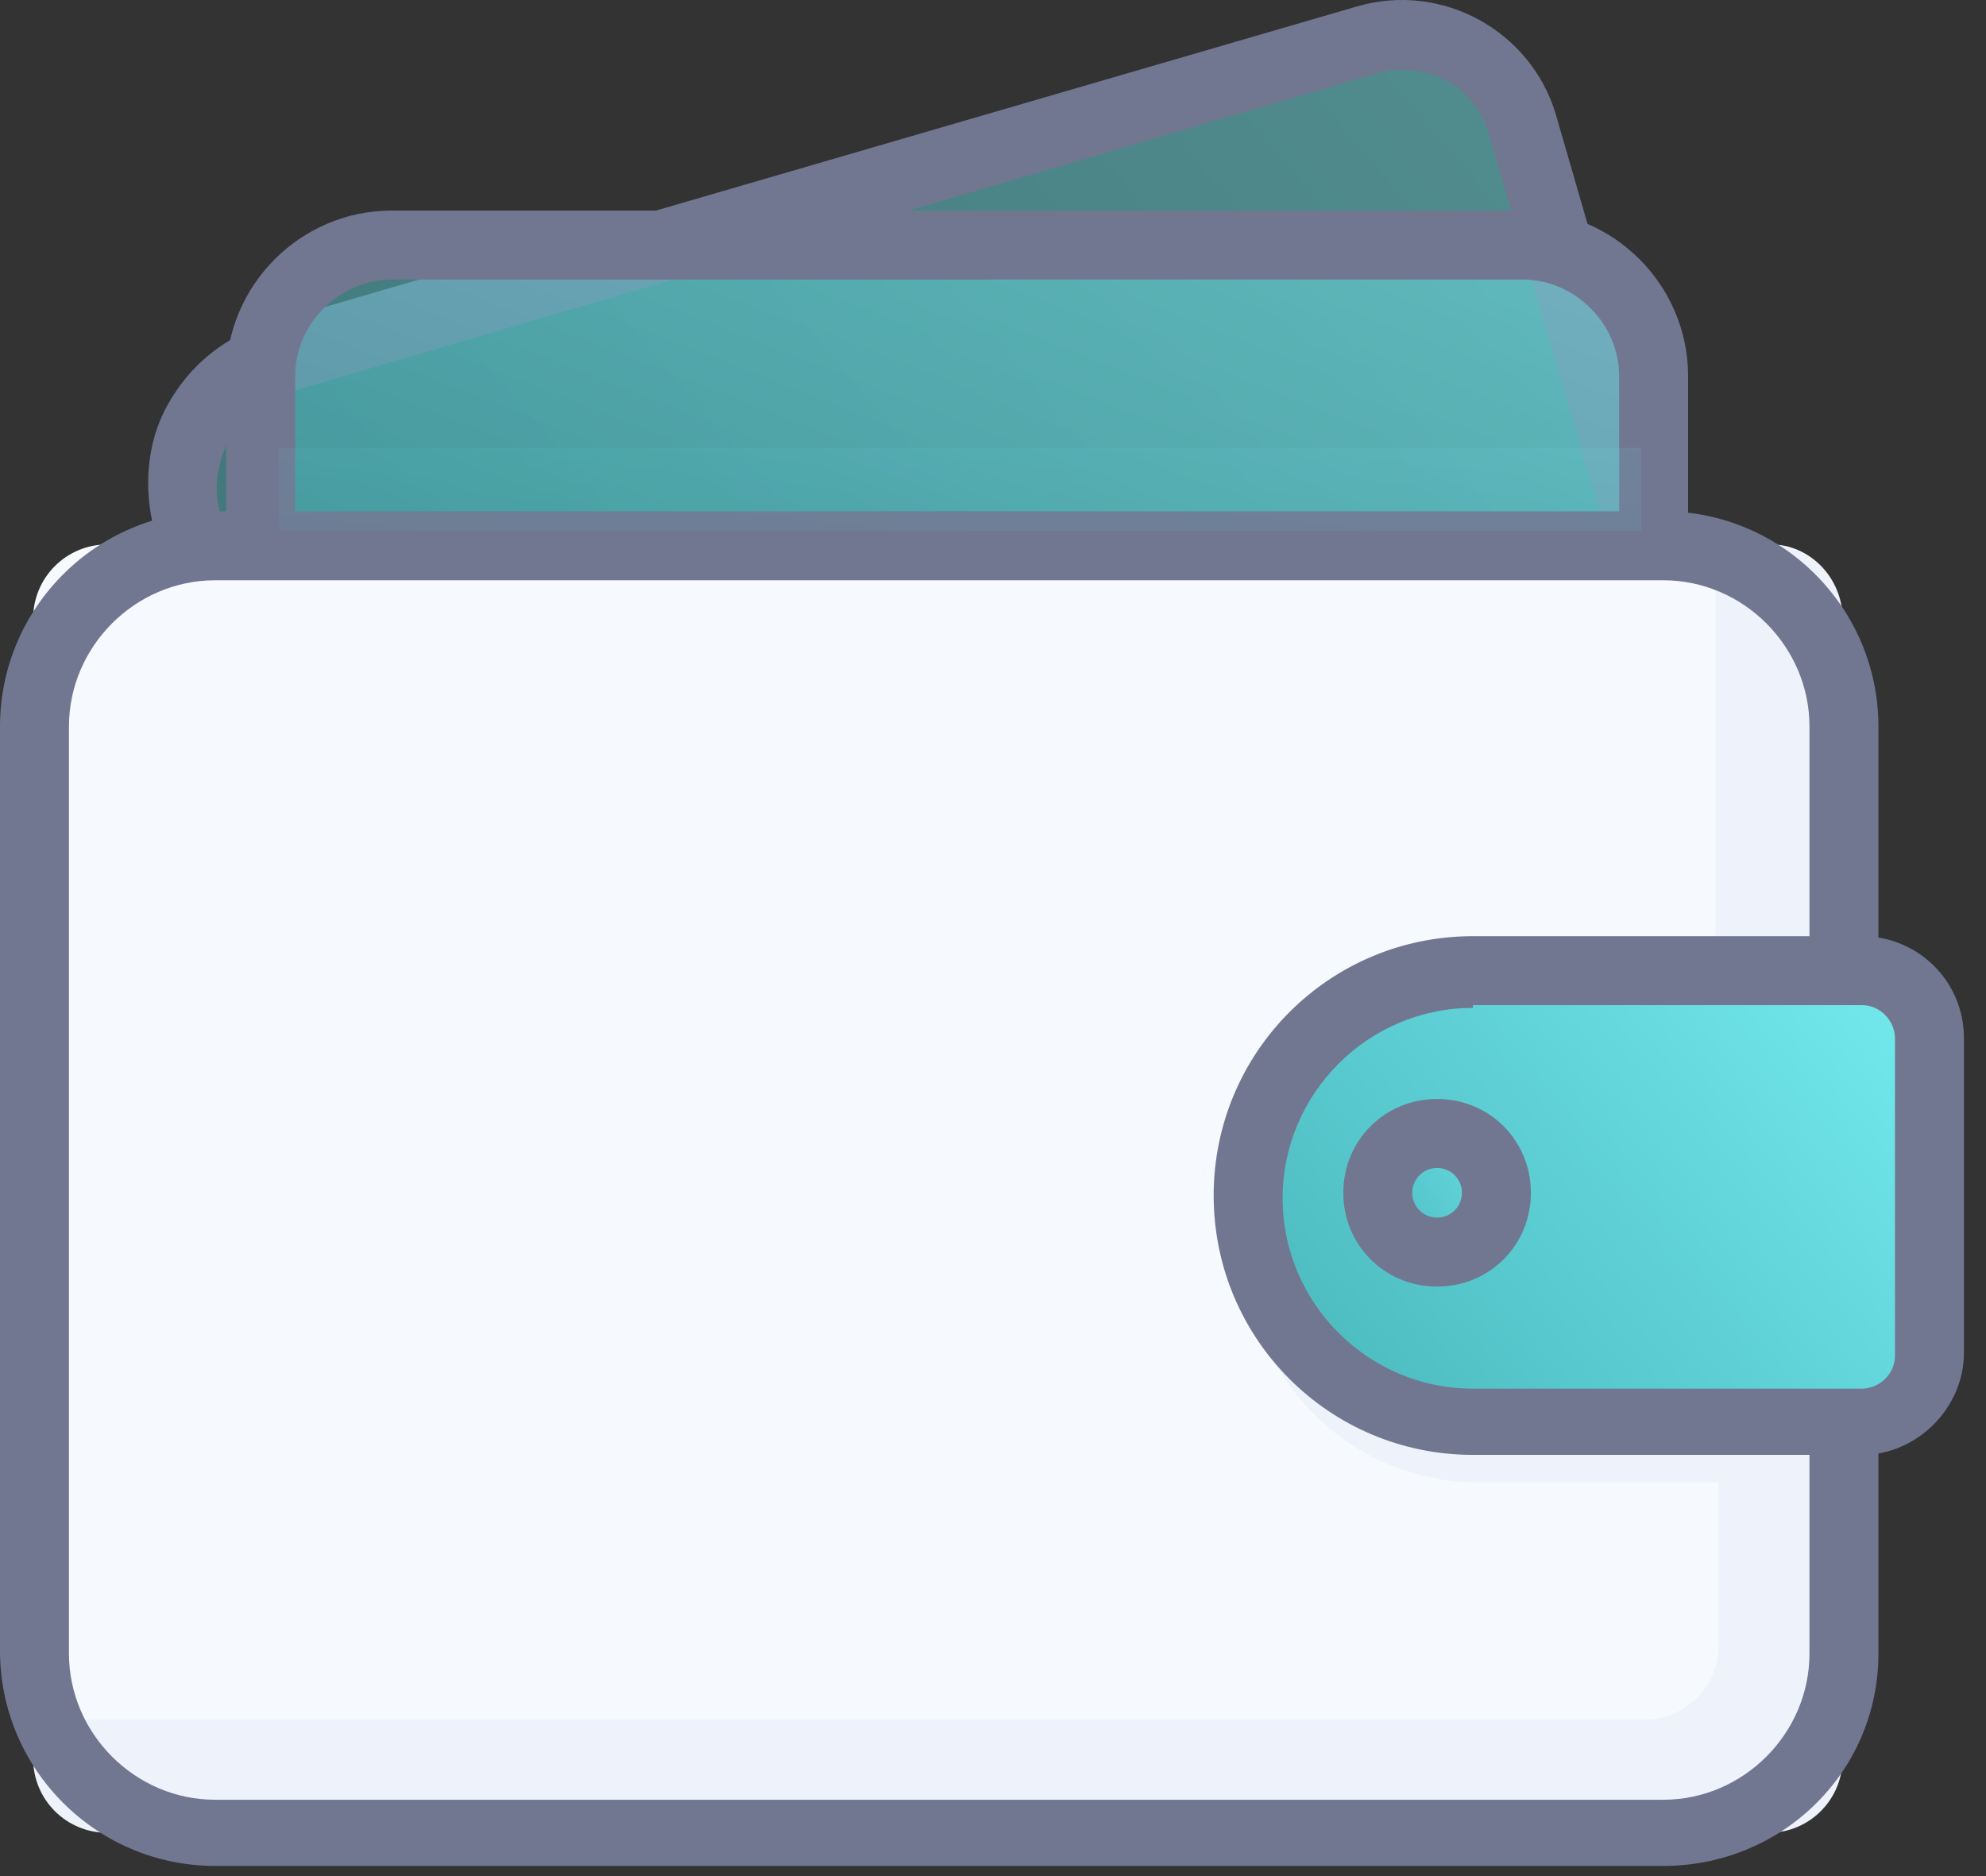
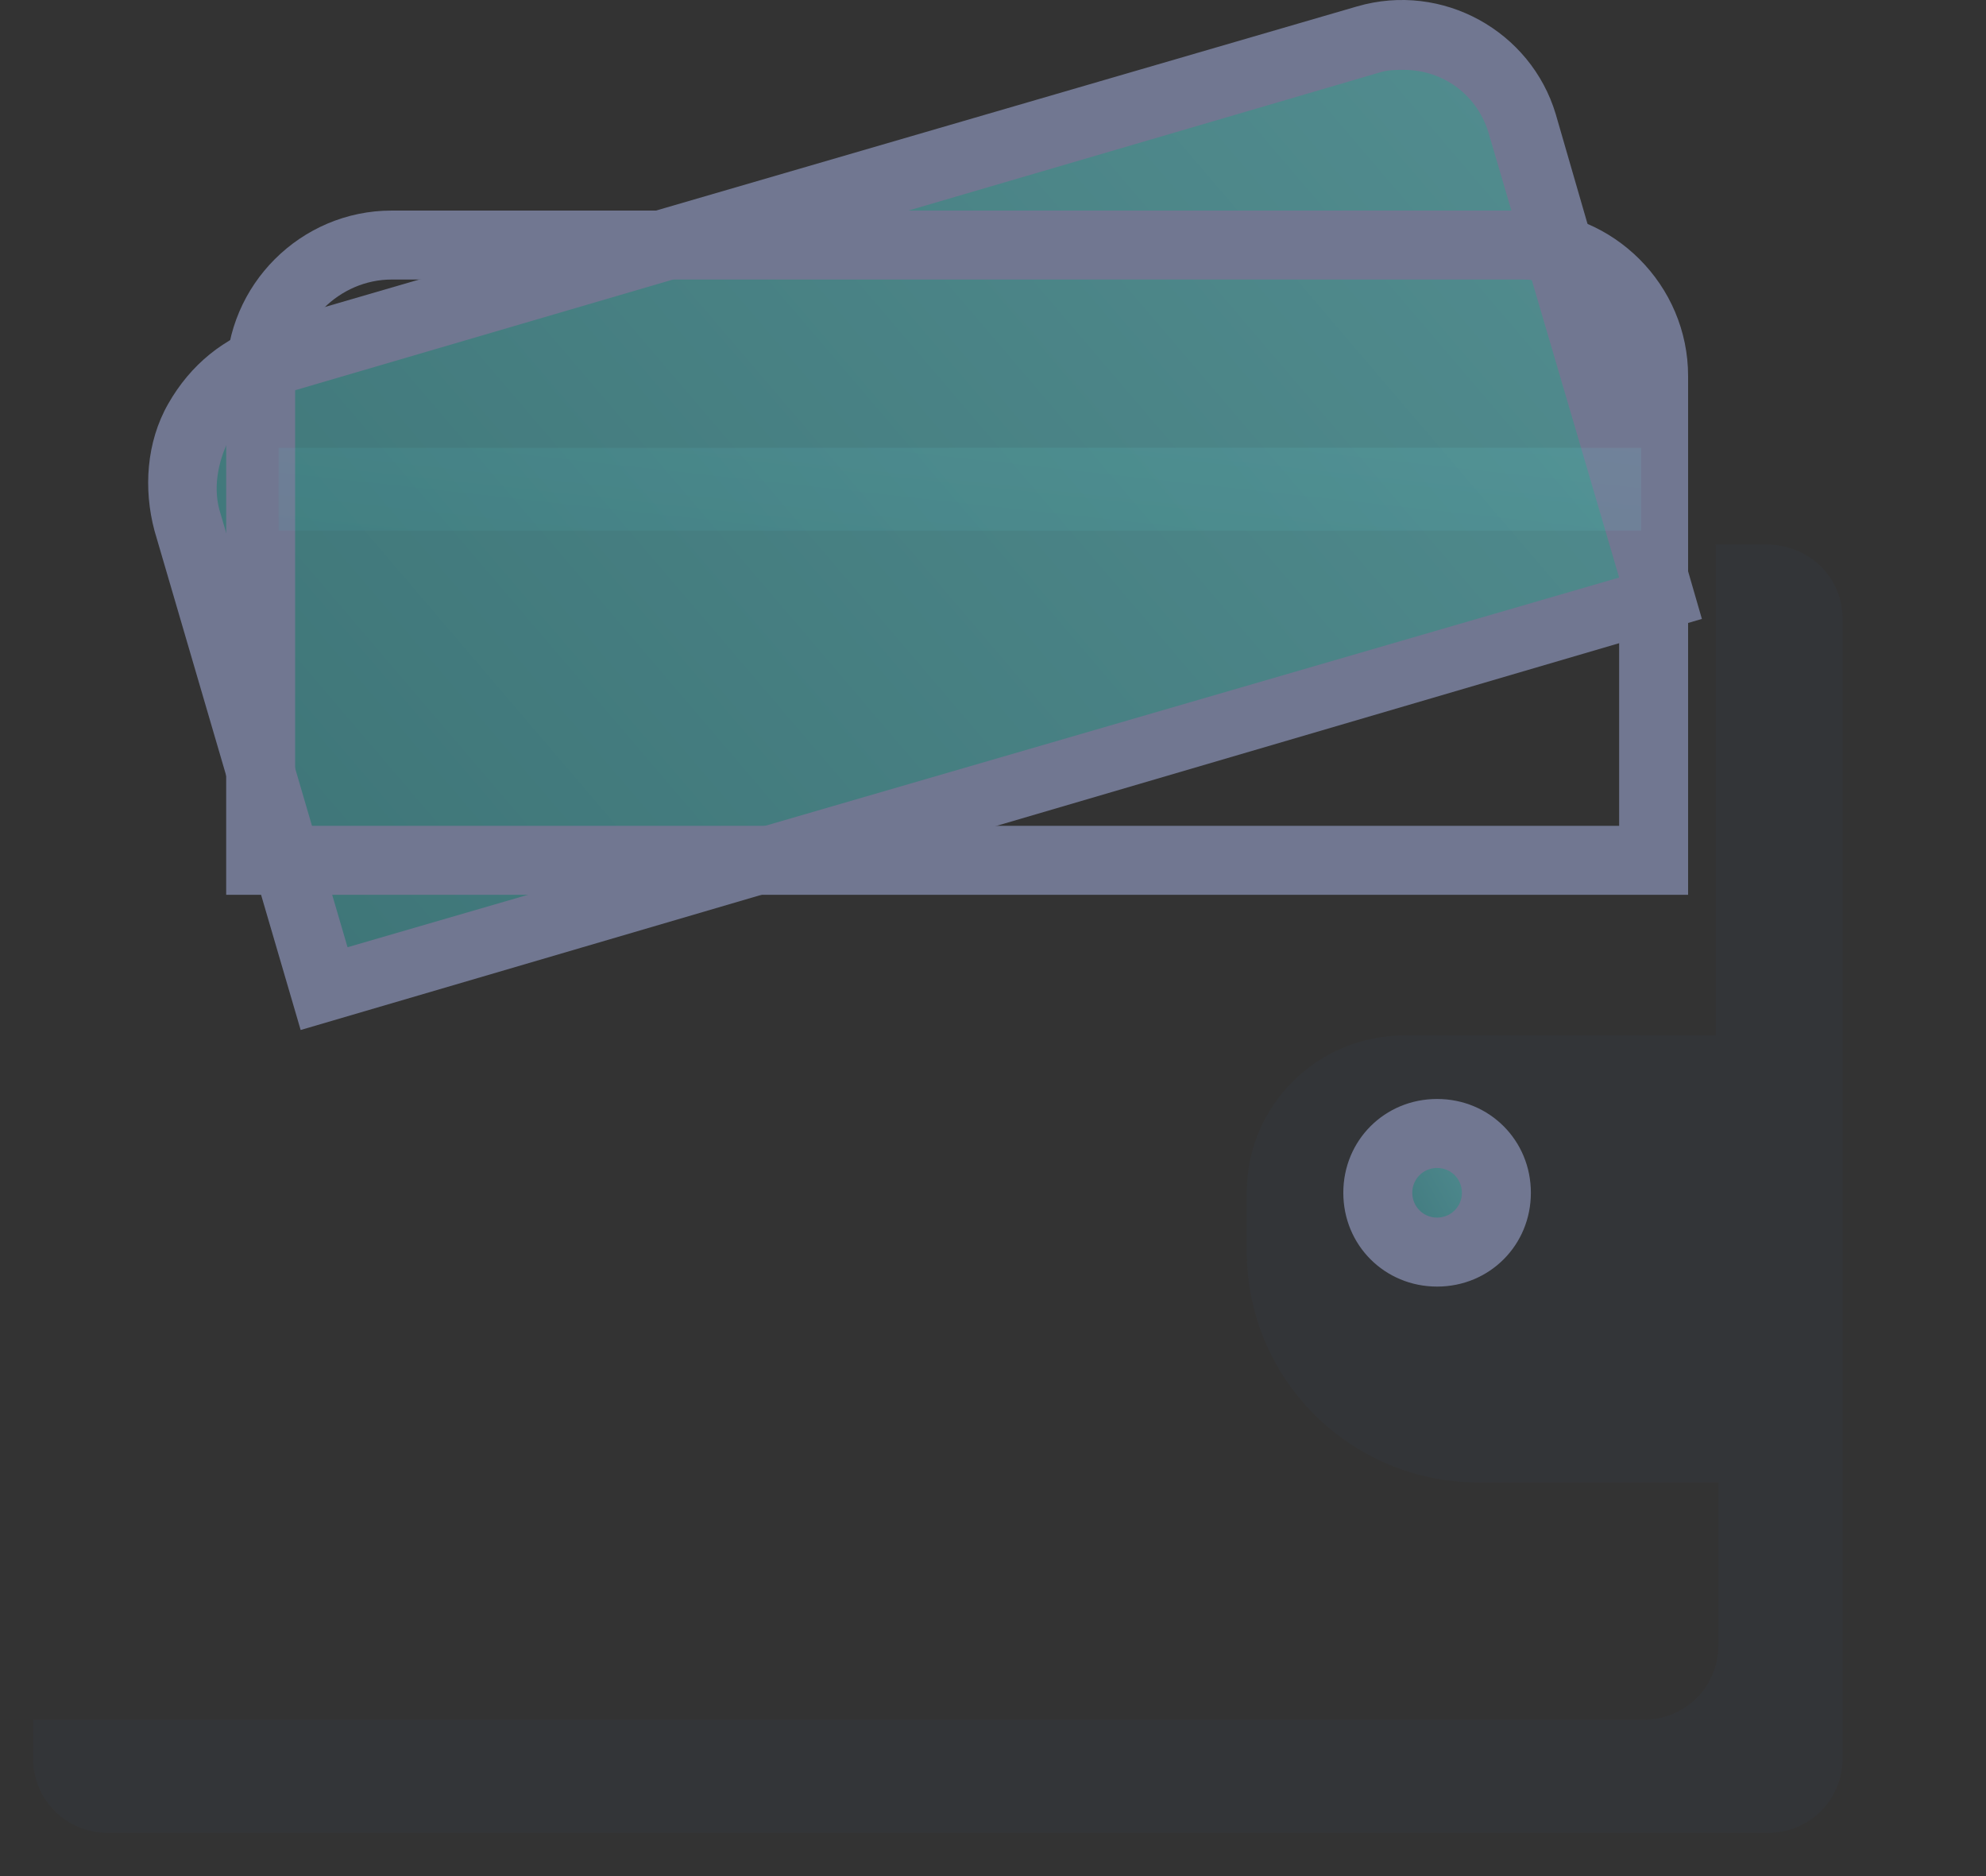
<svg xmlns="http://www.w3.org/2000/svg" width="72" height="68" viewBox="0 0 72 68" fill="none">
  <rect x="0" y="0" width="72" height="68" fill="#333333" stroke="none" />
  <path opacity="0.5" d="M60.2 21.633L11.7 35.833L6.8 18.933C6.1 16.332 7.5 13.732 10 13.033L49.6 1.433C52 0.733 54.5 2.133 55.2 4.533L60.2 21.633Z" fill="url(#paint0_linear)" />
  <path d="M10.9 37.333L5.6 19.233C5.2 17.733 5.3 16.032 6.1 14.633C6.9 13.232 8.1 12.232 9.7 11.732L49.2 0.232C52.3 -0.668 55.5 1.132 56.4 4.132L61.7 22.433L10.9 37.333ZM50.9 2.532C50.6 2.532 50.3 2.532 50 2.632L10.4 14.232C9.5 14.533 8.8 15.133 8.3 15.932C7.9 16.733 7.7 17.733 8 18.633L12.6 34.333L58.7 20.933L54 4.932C53.6 3.432 52.3 2.532 50.9 2.532Z" fill="#717791" />
-   <path opacity="0.5" d="M60 20.032H9V11.351C9 10.068 11.121 9.032 13.746 9.032H55.153C57.778 9.032 59.899 10.068 59.899 11.351V20.032H60Z" fill="url(#paint1_linear)" />
  <path d="M61.2 32.432H8.2V13.632C8.2 10.332 10.9 7.632 14.2 7.632H55.2C58.5 7.632 61.2 10.332 61.2 13.632V32.432ZM10.7 29.932H58.7V13.632C58.7 11.732 57.1 10.132 55.2 10.132H14.2C12.3 10.132 10.7 11.732 10.7 13.632V29.932Z" fill="#717791" />
-   <path d="M66.8 22.432V63.732C66.8 65.232 65.6 66.432 64.1 66.432H3.9C2.4 66.432 1.2 65.232 1.2 63.732V22.432C1.2 20.932 2.4 19.732 3.9 19.732H64.2C65.6 19.732 66.8 20.932 66.8 22.432Z" fill="#F6F9FE" />
  <g opacity="0.2">
    <path opacity="0.2" d="M66.8 22.432V63.732C66.8 65.232 65.6 66.432 64.1 66.432H3.9C2.4 66.432 1.2 65.232 1.2 63.732V62.332H59.6C61.1 62.332 62.3 61.132 62.3 59.632V53.732H53.6C49 53.732 45.2 50.032 45.2 45.332V43.232C45.2 40.032 47.8 37.532 50.9 37.532H62.2V19.732H64C65.6 19.732 66.8 20.932 66.8 22.432Z" fill="#3F72BA" />
  </g>
-   <path d="M60.3 67.632H7.8C3.5 67.632 0 64.132 0 59.833V26.332C0 22.032 3.5 18.532 7.8 18.532H60.3C64.6 18.532 68.1 22.032 68.1 26.332V59.932C68.1 64.233 64.6 67.632 60.3 67.632ZM7.8 21.032C4.9 21.032 2.5 23.433 2.5 26.332V59.932C2.5 62.833 4.9 65.233 7.8 65.233H60.3C63.2 65.233 65.6 62.833 65.6 59.932V26.332C65.6 23.433 63.2 21.032 60.3 21.032H7.8Z" fill="#717791" />
-   <path d="M67.5 51.432H53.4C48.9 51.432 45.3 47.832 45.3 43.332C45.3 38.832 48.9 35.232 53.4 35.232H67.5C68.8 35.232 69.9 36.332 69.9 37.632V49.032C69.9 50.332 68.8 51.432 67.5 51.432Z" fill="url(#paint2_linear)" />
-   <path d="M67.5 52.733H53.4C48.2 52.733 44 48.532 44 43.333C44 38.133 48.2 33.932 53.4 33.932H67.5C69.5 33.932 71.2 35.532 71.2 37.633V49.032C71.2 51.032 69.5 52.733 67.5 52.733ZM53.4 36.532C49.6 36.532 46.5 39.633 46.5 43.432C46.5 47.233 49.6 50.333 53.4 50.333H67.5C68.1 50.333 68.7 49.833 68.7 49.133V37.633C68.7 37.032 68.2 36.432 67.5 36.432H53.4V36.532Z" fill="#717791" />
  <path opacity="0.5" d="M52.1 45.333C53.26 45.333 54.2 44.392 54.2 43.233C54.2 42.073 53.26 41.133 52.1 41.133C50.94 41.133 50 42.073 50 43.233C50 44.392 50.94 45.333 52.1 45.333Z" fill="url(#paint3_linear)" />
  <path d="M52.1 46.633C50.2 46.633 48.7 45.133 48.7 43.233C48.7 41.333 50.2 39.833 52.1 39.833C54 39.833 55.5 41.333 55.5 43.233C55.5 45.133 54 46.633 52.1 46.633ZM52.1 42.333C51.6 42.333 51.2 42.733 51.2 43.233C51.2 43.733 51.6 44.133 52.1 44.133C52.6 44.133 53 43.733 53 43.233C53 42.733 52.6 42.333 52.1 42.333Z" fill="#717791" />
  <g opacity="0.2">
    <path opacity="0.5" d="M59.5 16.232H10.1V19.232H59.5V16.232Z" fill="url(#paint4_linear)" />
  </g>
  <defs>
    <linearGradient id="paint0_linear" x1="6.62" y1="35.833" x2="54.689" y2="-5.203" gradientUnits="userSpaceOnUse">
      <stop stop-color="#48B6BB" />
      <stop stop-color="#48B6BB" />
      <stop offset="1" stop-color="#74EAEF" />
    </linearGradient>
    <linearGradient id="paint1_linear" x1="9" y1="20.032" x2="19.511" y2="-6.818" gradientUnits="userSpaceOnUse">
      <stop stop-color="#48B6BB" />
      <stop stop-color="#48B6BB" />
      <stop offset="1" stop-color="#74EAEF" />
    </linearGradient>
    <linearGradient id="paint2_linear" x1="45.3" y1="51.432" x2="67.743" y2="32.655" gradientUnits="userSpaceOnUse">
      <stop stop-color="#48B6BB" />
      <stop stop-color="#48B6BB" />
      <stop offset="1" stop-color="#74EAEF" />
    </linearGradient>
    <linearGradient id="paint3_linear" x1="50" y1="45.333" x2="54.997" y2="42.579" gradientUnits="userSpaceOnUse">
      <stop stop-color="#48B6BB" />
      <stop stop-color="#48B6BB" />
      <stop offset="1" stop-color="#74EAEF" />
    </linearGradient>
    <linearGradient id="paint4_linear" x1="10.1" y1="19.232" x2="11.02" y2="10.889" gradientUnits="userSpaceOnUse">
      <stop stop-color="#48B6BB" />
      <stop stop-color="#48B6BB" />
      <stop offset="1" stop-color="#74EAEF" />
    </linearGradient>
  </defs>
</svg>